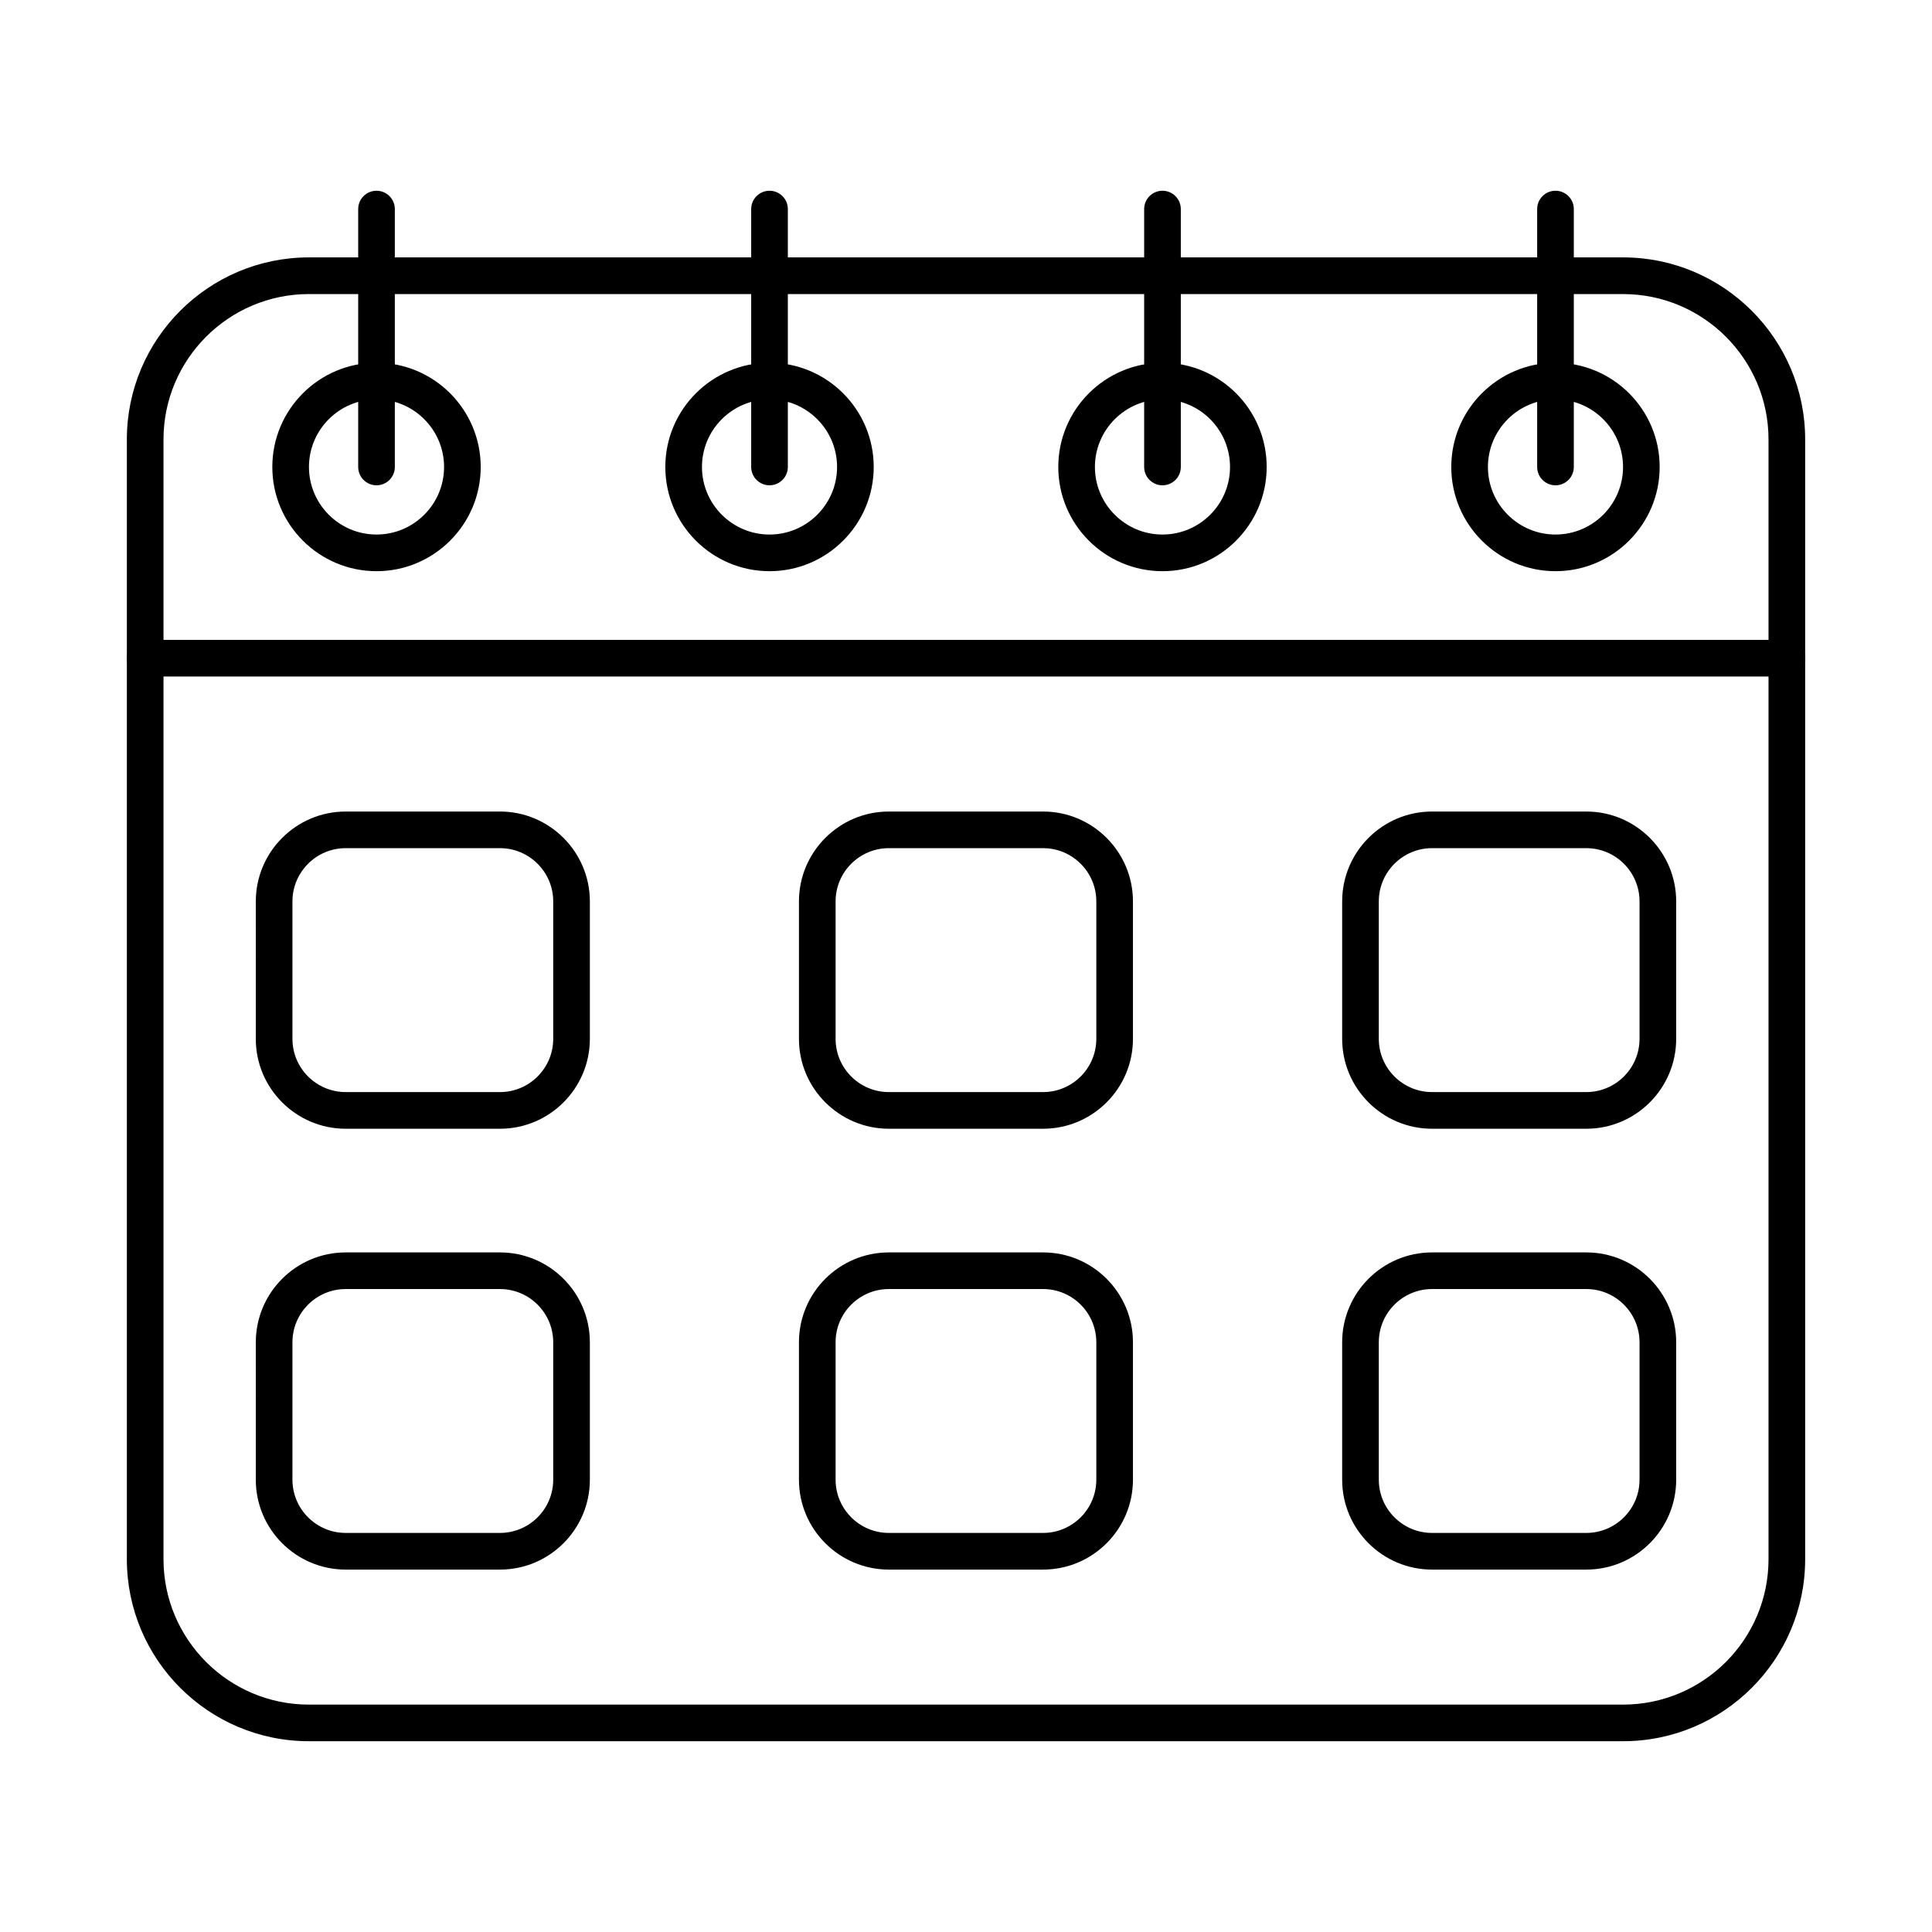
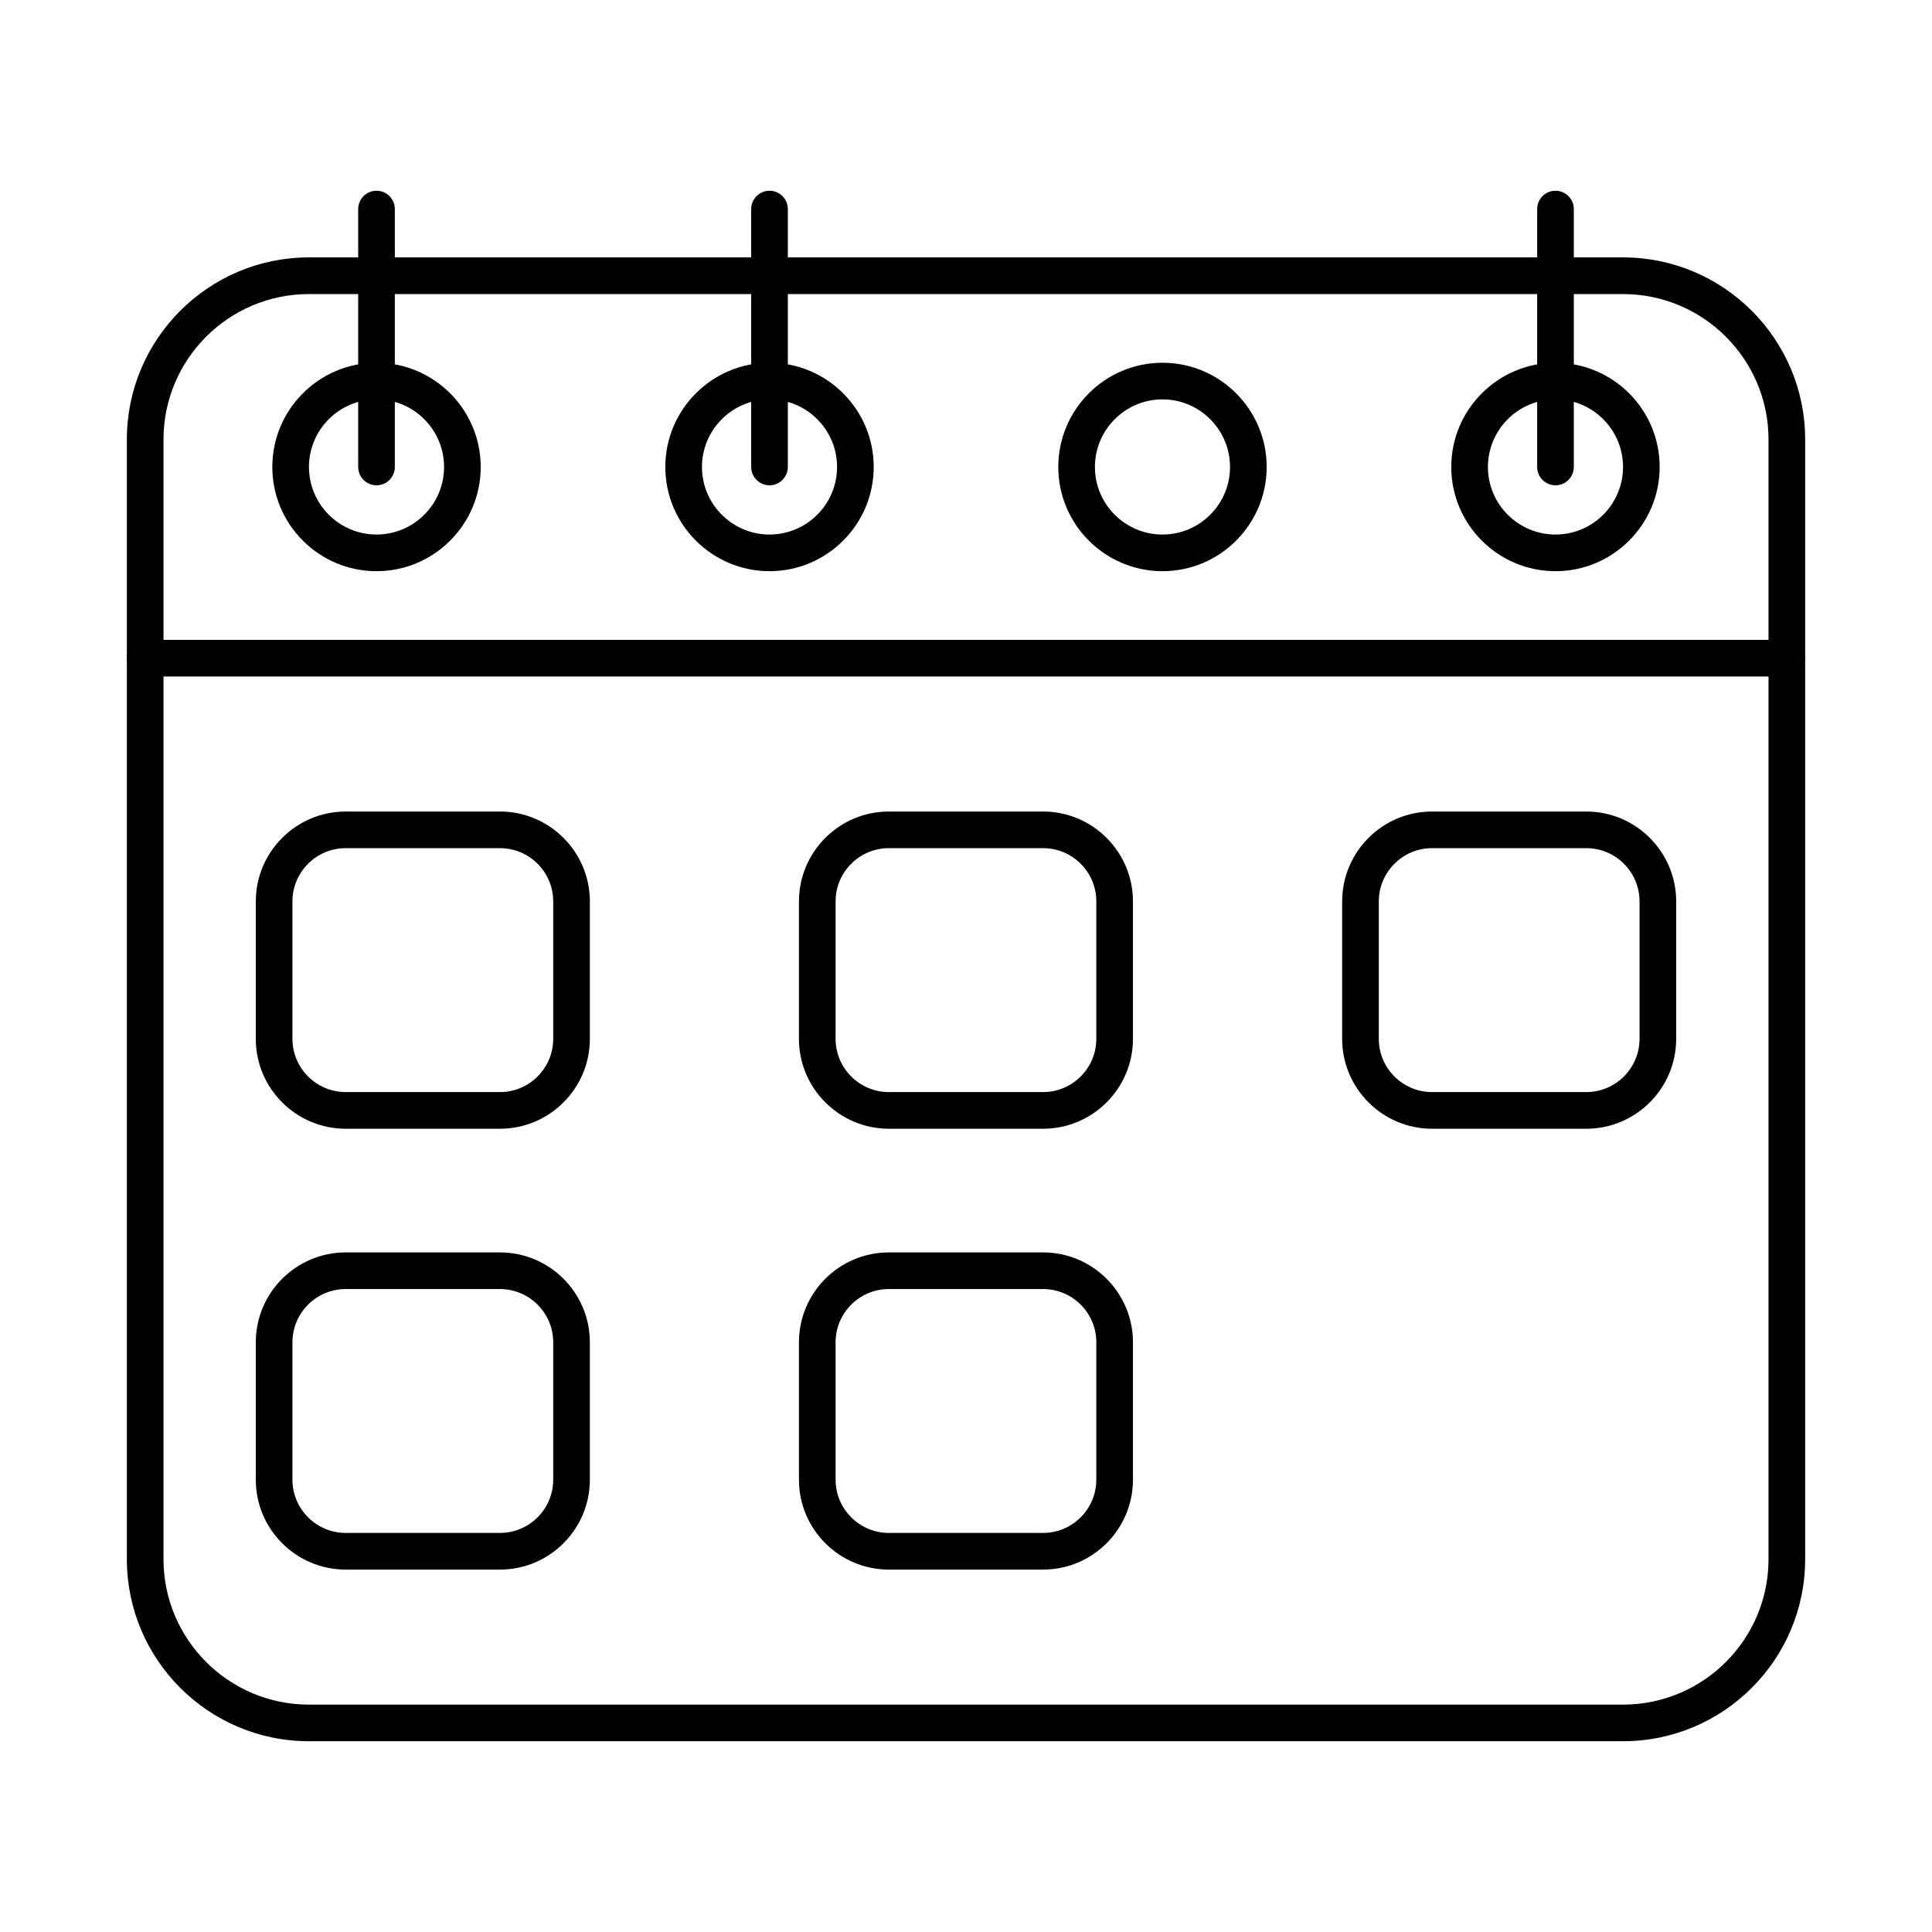
<svg xmlns="http://www.w3.org/2000/svg" fill="#000000" width="800px" height="800px" version="1.1" viewBox="144 144 512 512">
  <g fill-rule="evenodd">
    <path d="m617.53 323.28h-435.06c-2.68 0-4.859-2.176-4.859-4.856s2.176-4.856 4.856-4.856h435.06c2.68 0 4.856 2.176 4.856 4.856s-2.176 4.856-4.856 4.856z" />
    <path d="m235.62 368.77c-7.789 0-14.121 6.332-14.121 14.109v36.426c0 7.777 6.332 14.109 14.121 14.109h40.879c7.777 0 14.109-6.332 14.109-14.109v-36.426c0-7.777-6.332-14.109-14.113-14.109zm40.875 74.359h-40.875c-13.141 0-23.832-10.691-23.832-23.82l0.004-36.426c0-13.129 10.691-23.82 23.828-23.82h40.879c13.129 0 23.82 10.691 23.82 23.82v36.426c0 13.129-10.691 23.82-23.82 23.82z" />
    <path d="m379.55 368.77c-7.777 0-14.109 6.332-14.109 14.109v36.426c0 7.777 6.332 14.109 14.109 14.109h40.875c7.777 0 14.109-6.332 14.109-14.109v-36.426c0-7.777-6.332-14.109-14.109-14.109zm40.875 74.359h-40.875c-13.129 0-23.82-10.691-23.82-23.82v-36.426c0-13.129 10.691-23.82 23.82-23.82h40.875c13.141 0 23.82 10.691 23.82 23.82v36.426c0 13.129-10.684 23.82-23.824 23.82z" />
    <path d="m523.51 368.77c-7.777 0-14.113 6.332-14.113 14.109v36.426c0 7.777 6.332 14.109 14.109 14.109h40.879c7.777 0 14.109-6.332 14.109-14.109v-36.426c0-7.777-6.332-14.109-14.113-14.109h-40.875zm40.875 74.359h-40.875c-13.141 0-23.824-10.691-23.824-23.82v-36.426c0-13.129 10.68-23.82 23.82-23.82h40.879c13.129 0 23.82 10.691 23.82 23.82v36.426c0 13.129-10.695 23.82-23.82 23.82z" />
    <path d="m235.62 485.61c-7.789 0-14.121 6.332-14.121 14.109v36.414c0 7.777 6.332 14.109 14.121 14.109h40.879c7.777 0 14.109-6.332 14.109-14.109v-36.414c0-7.777-6.332-14.109-14.113-14.109zm40.875 74.348h-40.875c-13.141 0-23.832-10.68-23.832-23.82l0.004-36.414c0-13.141 10.691-23.82 23.828-23.82h40.879c13.129 0 23.82 10.684 23.82 23.82v36.414c0 13.141-10.691 23.82-23.82 23.82z" />
    <path d="m379.55 485.61c-7.777 0-14.109 6.332-14.109 14.109v36.414c0 7.777 6.332 14.109 14.109 14.109h40.875c7.777 0 14.109-6.332 14.109-14.109v-36.414c0-7.777-6.332-14.109-14.109-14.109zm40.875 74.348h-40.875c-13.129 0-23.82-10.68-23.82-23.82v-36.414c0-13.141 10.691-23.82 23.82-23.82h40.875c13.141 0 23.82 10.684 23.82 23.82v36.414c0 13.141-10.684 23.82-23.824 23.82z" />
-     <path d="m523.51 485.61c-7.777 0-14.113 6.332-14.113 14.109v36.414c0 7.777 6.332 14.109 14.109 14.109h40.879c7.777 0 14.109-6.332 14.109-14.109v-36.414c0-7.777-6.332-14.109-14.113-14.109h-40.875zm40.875 74.348h-40.875c-13.141 0-23.824-10.68-23.824-23.82v-36.414c0-13.141 10.68-23.82 23.82-23.82h40.879c13.129 0 23.82 10.684 23.82 23.82v36.414c0 13.141-10.695 23.82-23.82 23.82z" />
    <path d="m225.86 221.93c-21.242 0-38.531 17.289-38.531 38.531v296.75c0 21.25 17.285 38.527 38.527 38.527h348.28c21.254 0 38.539-17.277 38.539-38.527v-296.75c0-21.242-17.289-38.527-38.539-38.527h-348.28zm348.28 383.51h-348.28c-26.605 0-48.242-21.637-48.242-48.238v-296.75c0-26.594 21.637-48.238 48.238-48.238h348.28c26.602 0 48.25 21.648 48.25 48.238v296.75c0 26.602-21.648 48.238-48.25 48.238z" />
    <path d="m243.78 249.84c-9.871 0-17.902 8.043-17.902 17.914 0 9.871 8.031 17.902 17.902 17.902s17.902-8.031 17.902-17.902c0-9.871-8.031-17.914-17.902-17.914zm0 45.531c-15.234 0-27.613-12.391-27.613-27.613 0-15.234 12.383-27.625 27.613-27.625 15.223 0 27.613 12.391 27.613 27.625 0 15.223-12.391 27.613-27.613 27.613z" />
    <path d="m347.93 249.84c-9.871 0-17.902 8.043-17.902 17.914 0 9.871 8.031 17.902 17.902 17.902 9.875 0 17.902-8.031 17.902-17.902 0-9.871-8.031-17.914-17.902-17.914zm0 45.531c-15.234 0-27.613-12.391-27.613-27.613 0-15.234 12.383-27.625 27.613-27.625 15.223 0 27.613 12.391 27.613 27.625 0 15.223-12.391 27.613-27.613 27.613z" />
    <path d="m452.07 249.84c-9.871 0-17.906 8.043-17.906 17.914 0 9.871 8.031 17.902 17.902 17.902 9.875 0 17.902-8.031 17.902-17.902 0-9.871-8.031-17.914-17.902-17.914zm0 45.531c-15.234 0-27.613-12.391-27.613-27.613 0-15.234 12.383-27.625 27.613-27.625 15.223 0 27.613 12.391 27.613 27.625 0 15.223-12.391 27.613-27.613 27.613z" />
    <path d="m556.22 249.84c-9.871 0-17.902 8.043-17.902 17.914 0 9.871 8.031 17.902 17.902 17.902 9.875 0 17.902-8.031 17.902-17.902 0-9.871-8.031-17.914-17.902-17.914zm0 45.531c-15.234 0-27.617-12.391-27.617-27.613 0-15.234 12.383-27.625 27.613-27.625 15.223 0 27.613 12.391 27.613 27.625 0 15.223-12.391 27.613-27.613 27.613z" />
    <path d="m243.78 272.61c-2.68 0-4.856-2.176-4.856-4.856v-68.348c0-2.68 2.176-4.856 4.856-4.856 2.68 0 4.856 2.176 4.856 4.856v68.348c0 2.68-2.176 4.856-4.856 4.856z" />
    <path d="m347.93 272.61c-2.68 0-4.856-2.176-4.856-4.856v-68.348c0-2.68 2.176-4.856 4.856-4.856 2.68 0 4.856 2.176 4.856 4.856v68.348c0 2.68-2.176 4.856-4.856 4.856z" />
-     <path d="m452.07 272.61c-2.68 0-4.856-2.176-4.856-4.856v-68.348c0-2.68 2.176-4.856 4.856-4.856 2.68 0 4.856 2.176 4.856 4.856v68.348c0 2.68-2.176 4.856-4.856 4.856z" />
    <path d="m556.22 272.61c-2.691 0-4.856-2.176-4.856-4.856v-68.348c0-2.68 2.164-4.856 4.856-4.856 2.68 0 4.856 2.176 4.856 4.856v68.348c0 2.68-2.176 4.856-4.856 4.856z" />
  </g>
</svg>